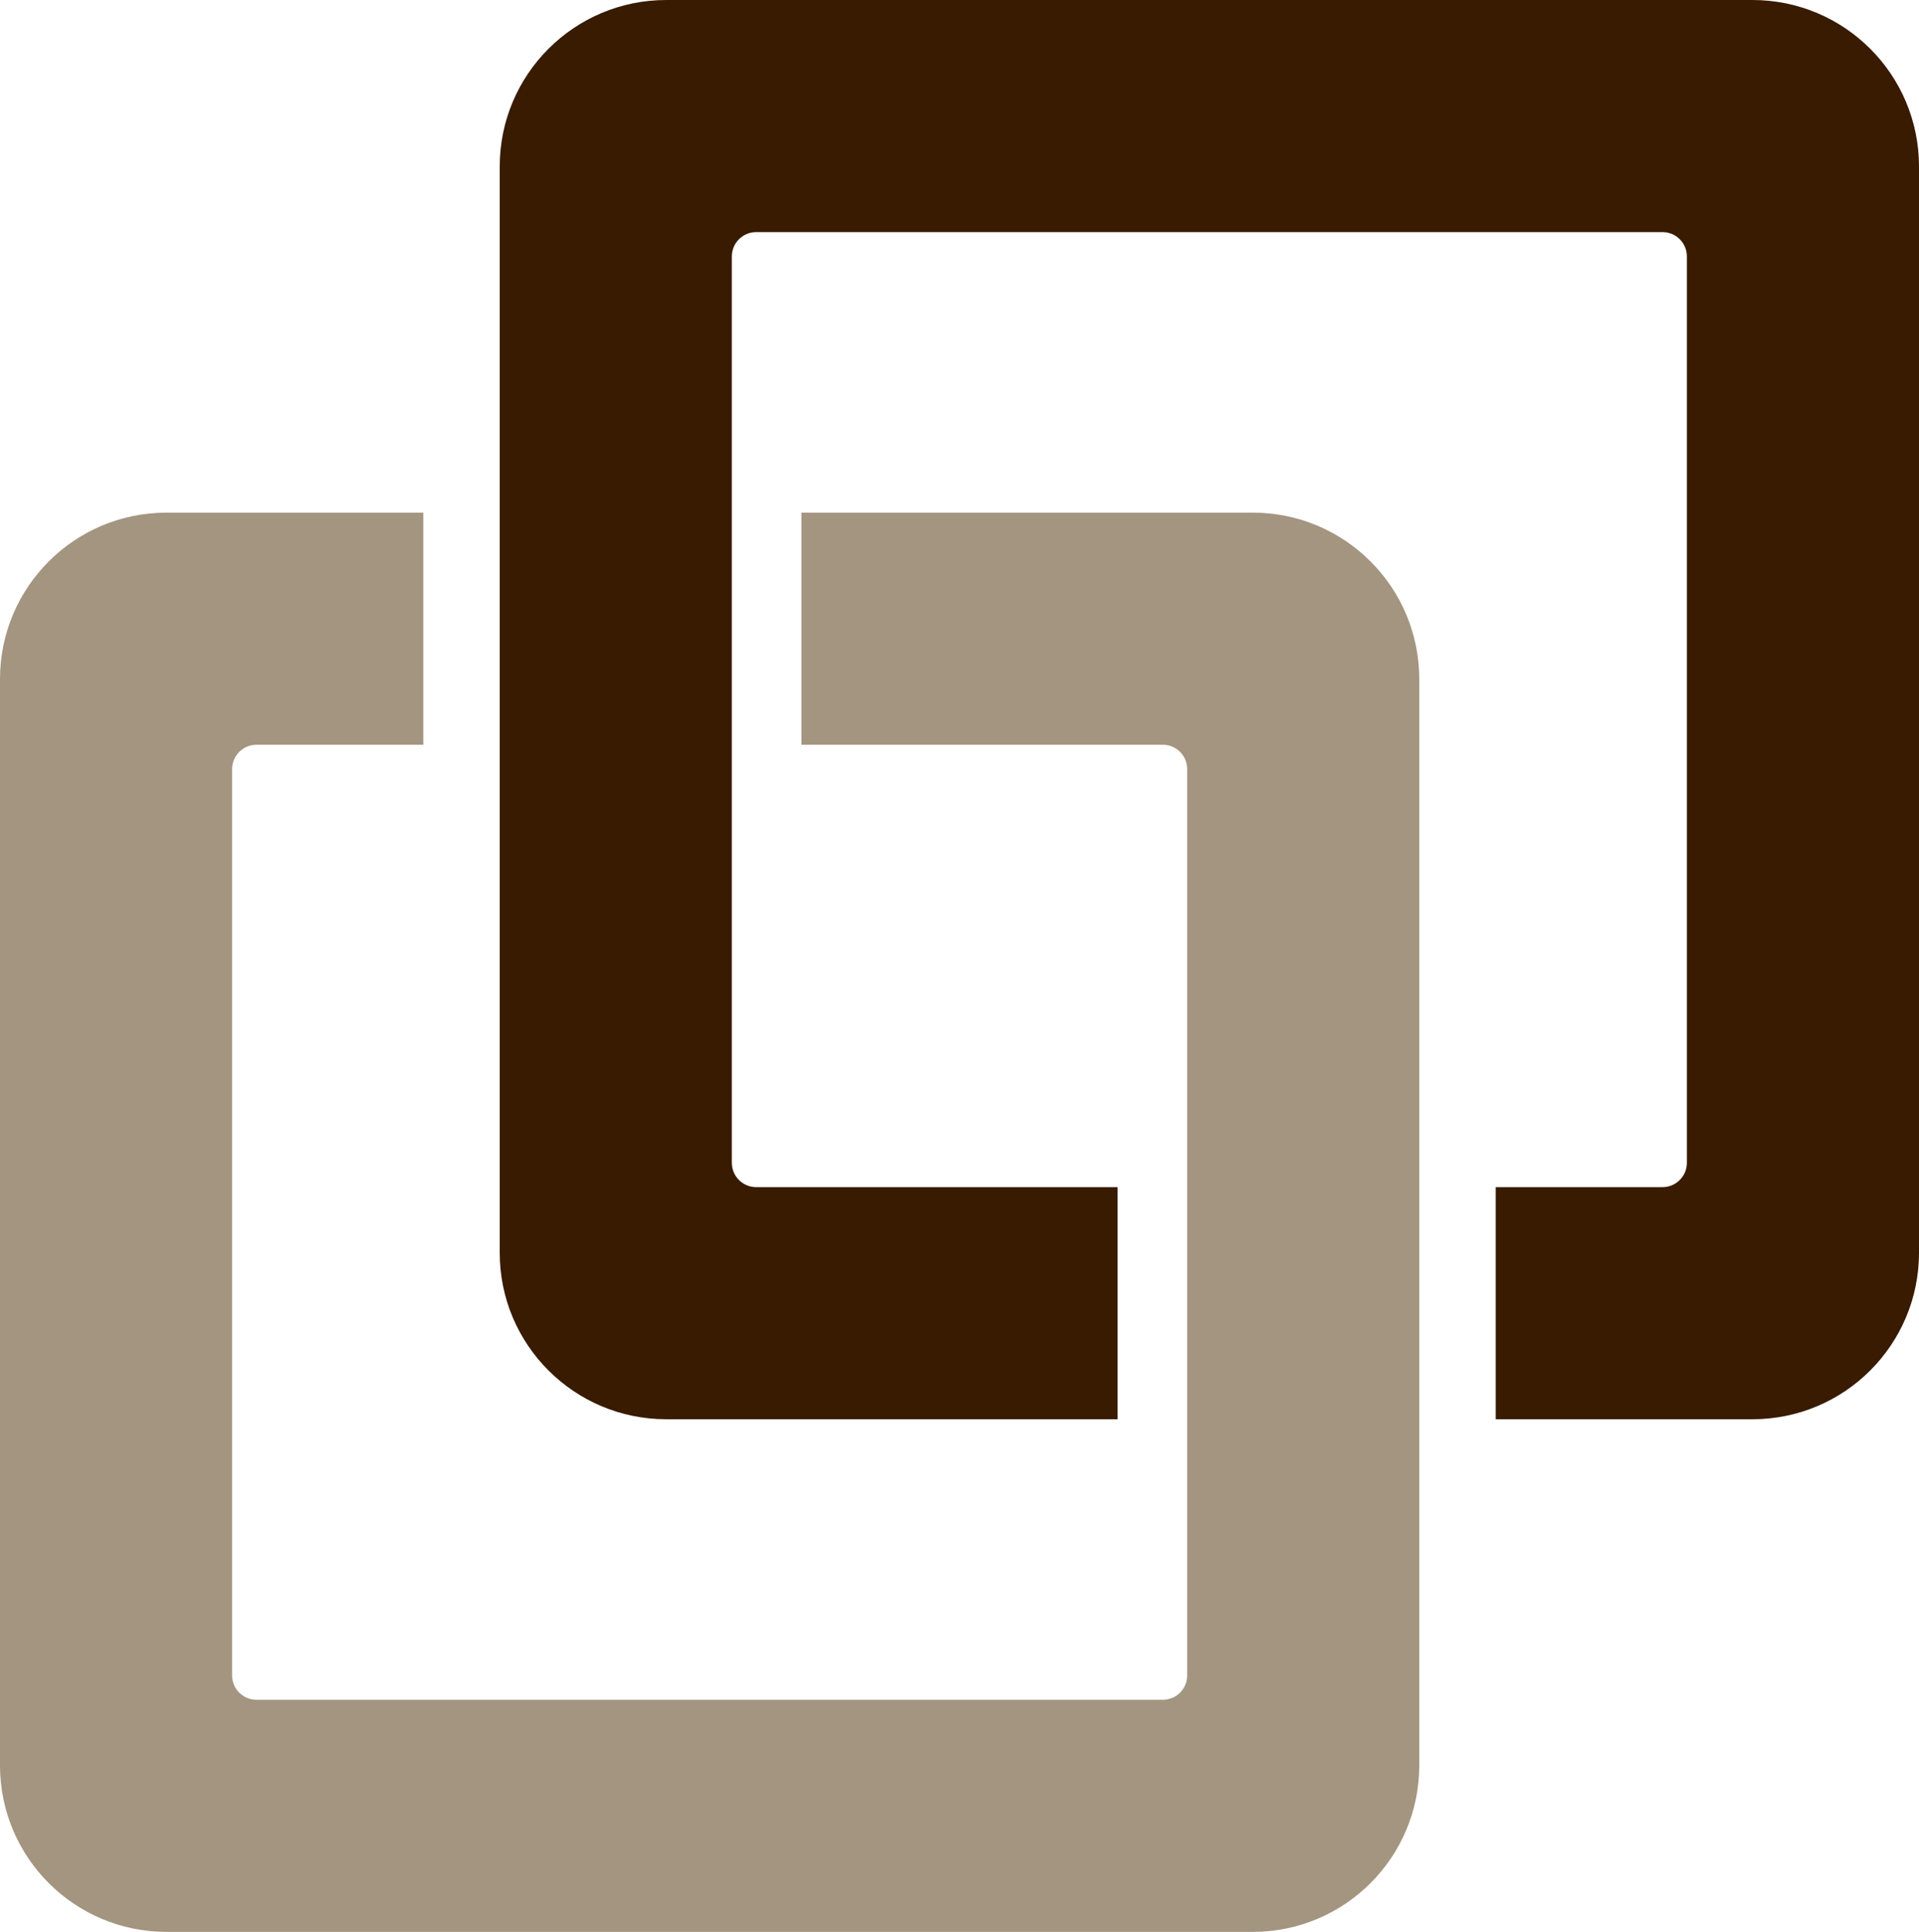
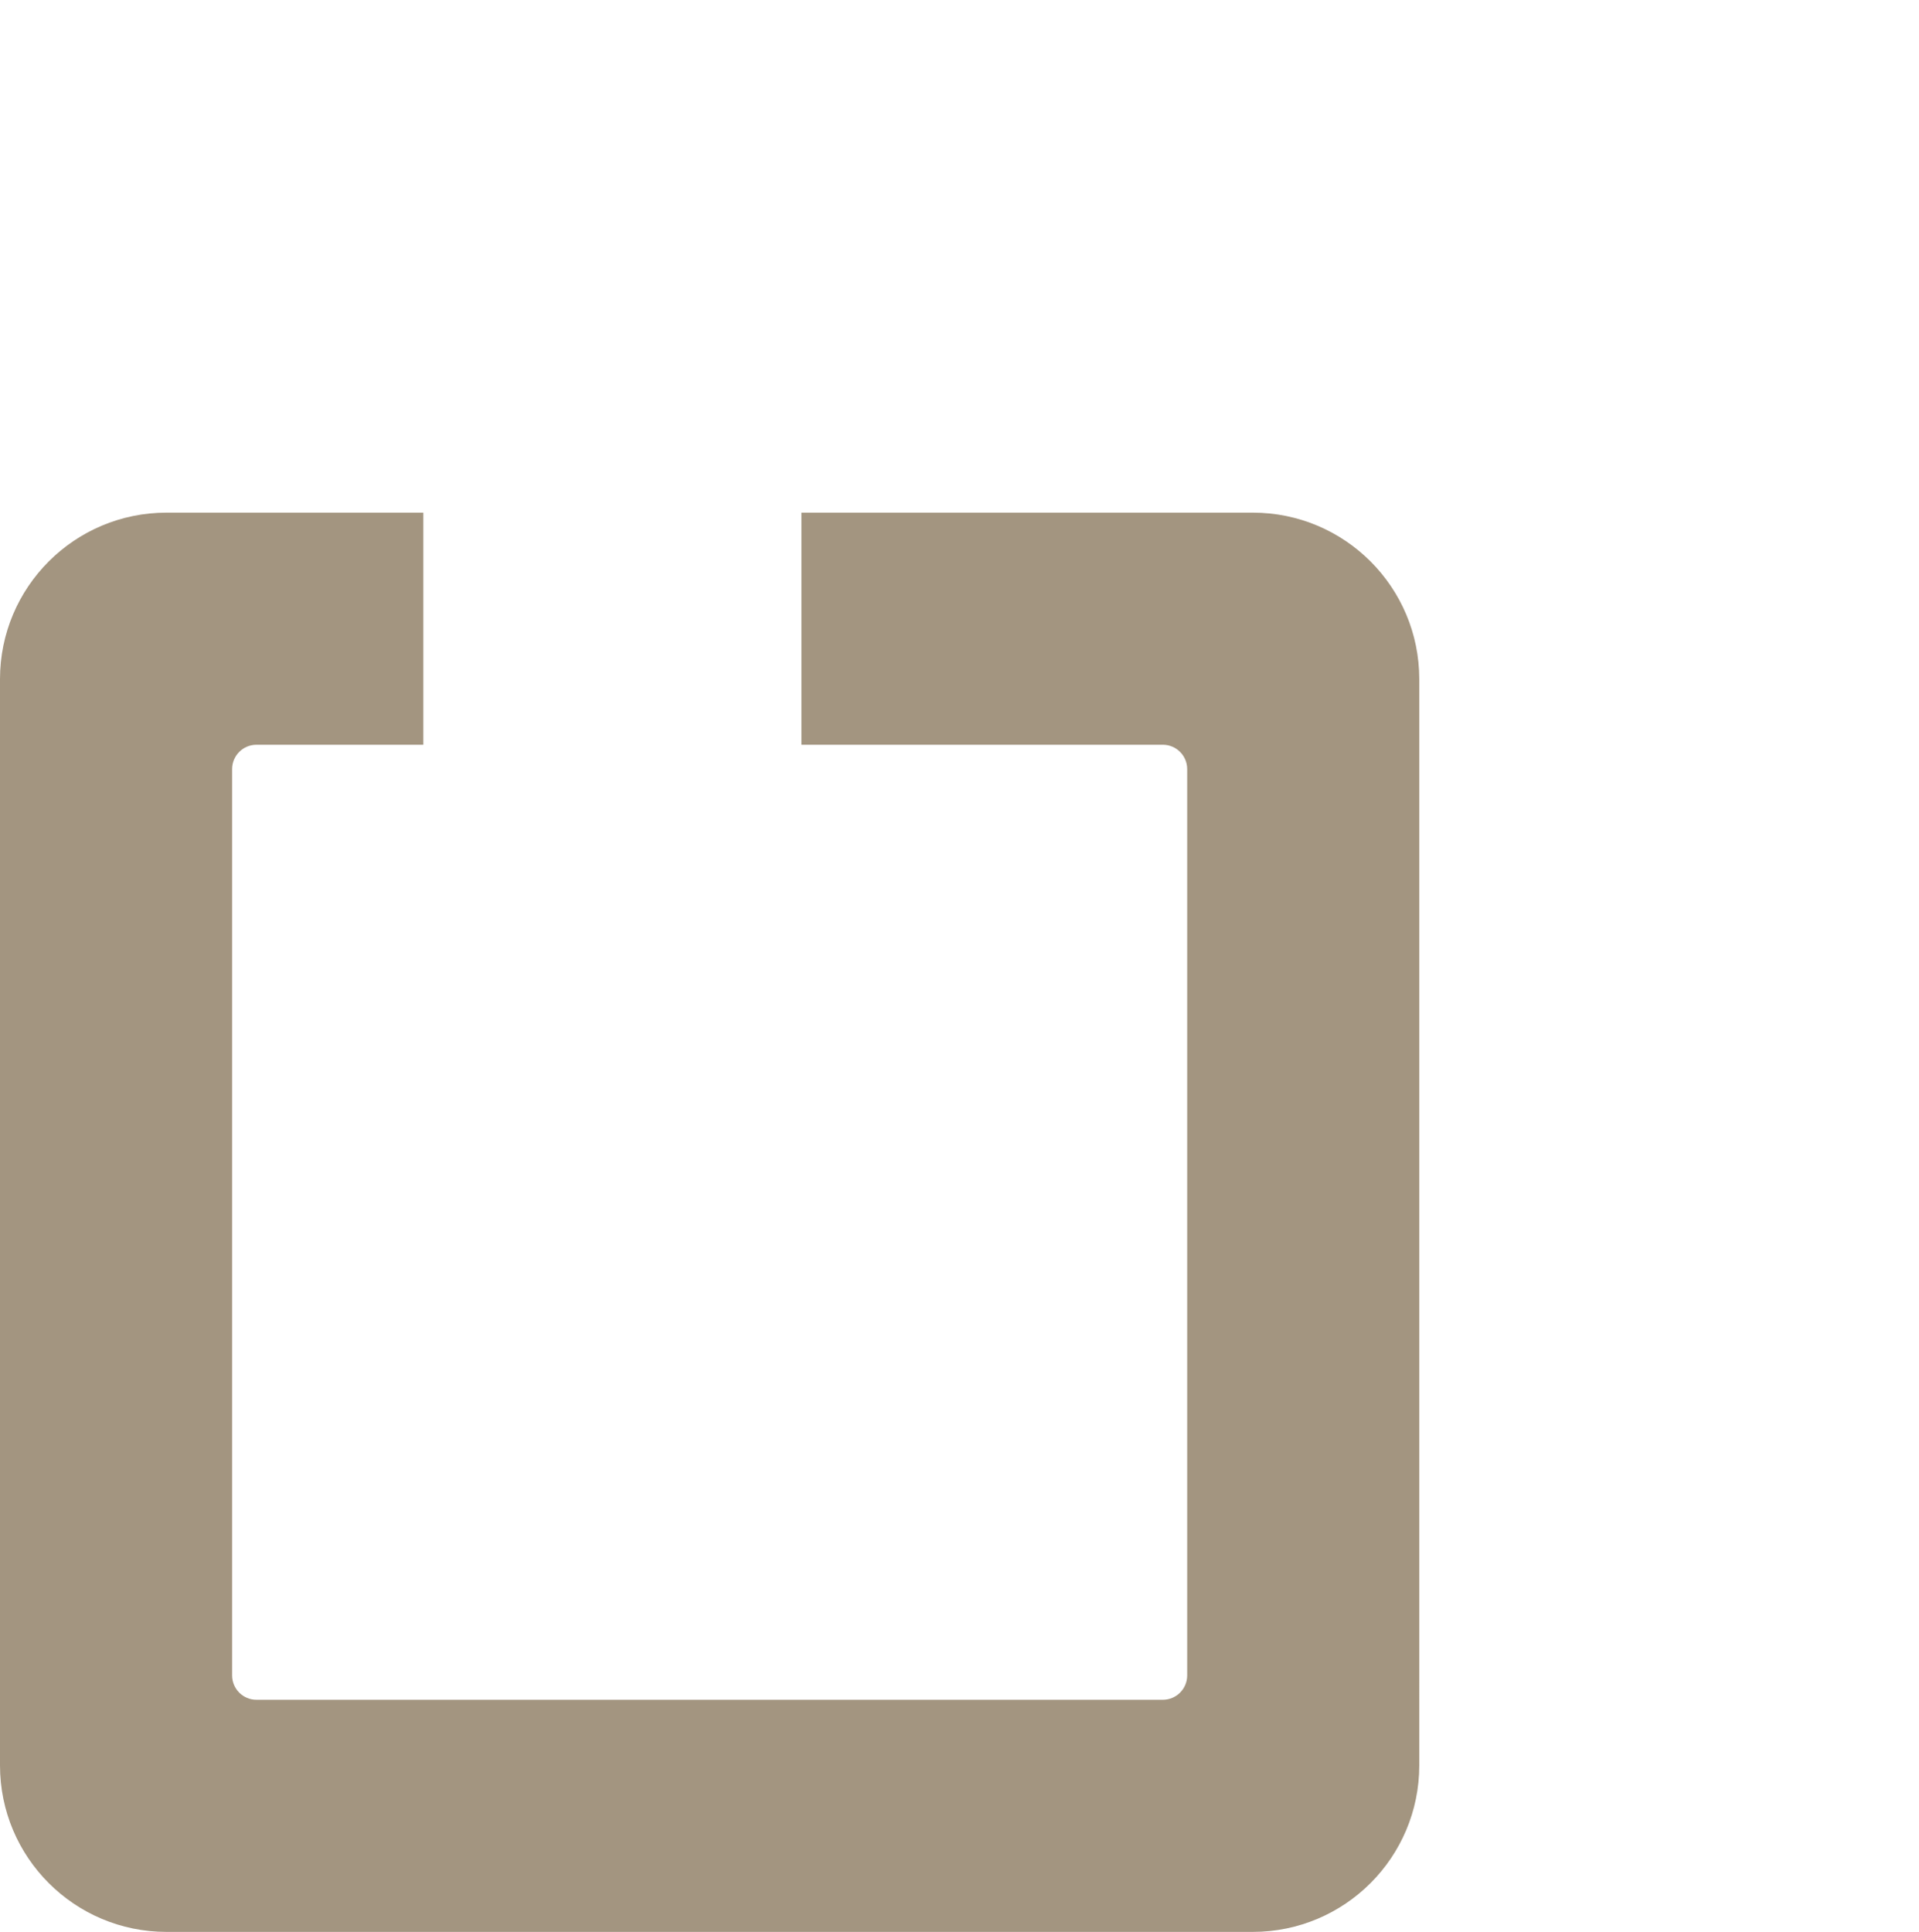
<svg xmlns="http://www.w3.org/2000/svg" version="1.1" baseProfile="tiny" id="Capa_1" x="0px" y="0px" width="284.931px" height="286.852px" viewBox="0 0 284.931 286.852" xml:space="preserve">
  <g>
    <g>
      <path fill="#A39580" d="M186.01,76.119h-67.016v34.463h53.659c2.002,0,3.619,1.62,3.619,3.618v134.571    c0,1.998-1.617,3.617-3.619,3.617H38.08c-2,0-3.616-1.619-3.616-3.617V114.201c0-1.998,1.617-3.618,3.616-3.618h24.776V76.119    H24.724C11.07,76.119,0,87.186,0,100.841v161.289c0,13.651,11.07,24.723,24.724,24.723H186.01    c13.657,0,24.722-11.071,24.722-24.723V100.841C210.731,87.186,199.667,76.119,186.01,76.119z" />
    </g>
    <g>
-       <path fill="#381B00" d="M98.92,210.733h67.017v-34.464h-53.659c-2.001,0-3.619-1.621-3.619-3.618V38.08    c0-1.998,1.617-3.616,3.619-3.616h134.573c1.999,0,3.616,1.619,3.616,3.616v134.571c0,1.997-1.617,3.618-3.616,3.618h-24.776    v34.464h38.132c13.653,0,24.725-11.066,24.725-24.723V24.722C284.931,11.07,273.859,0,260.206,0H98.92    C85.265,0,74.198,11.07,74.198,24.722V186.01C74.198,199.667,85.265,210.733,98.92,210.733z" />
-     </g>
+       </g>
  </g>
</svg>